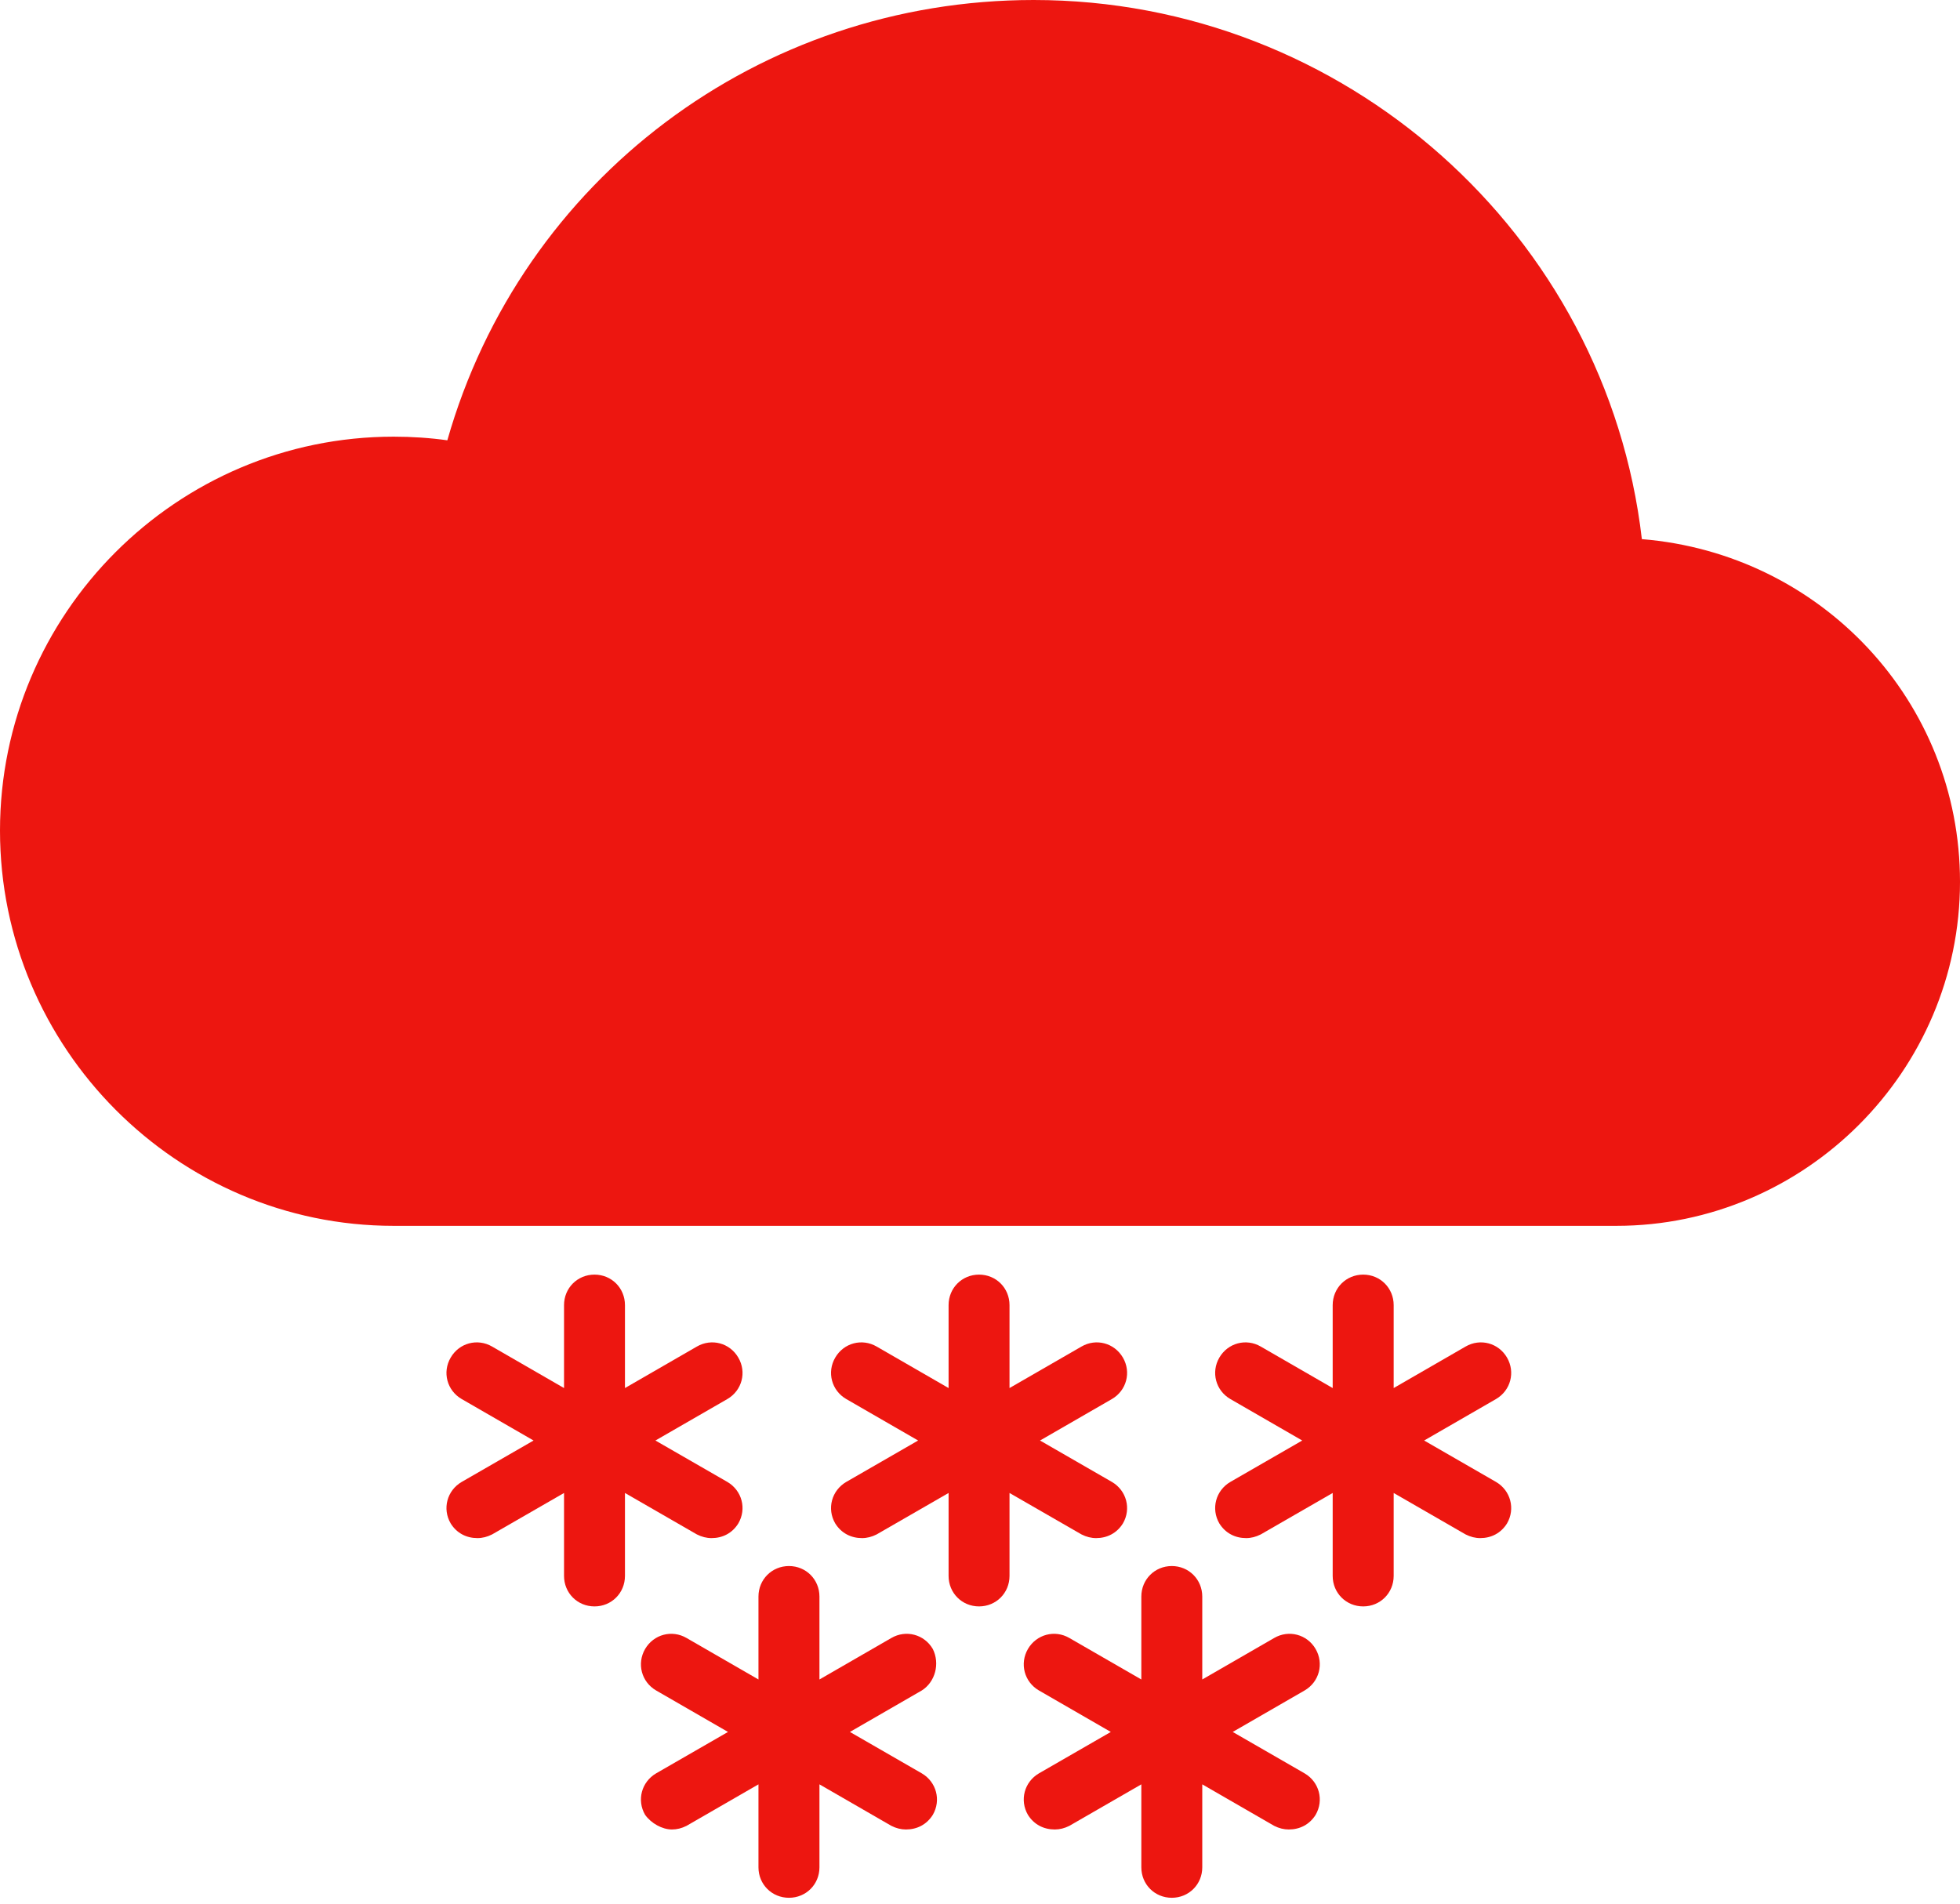
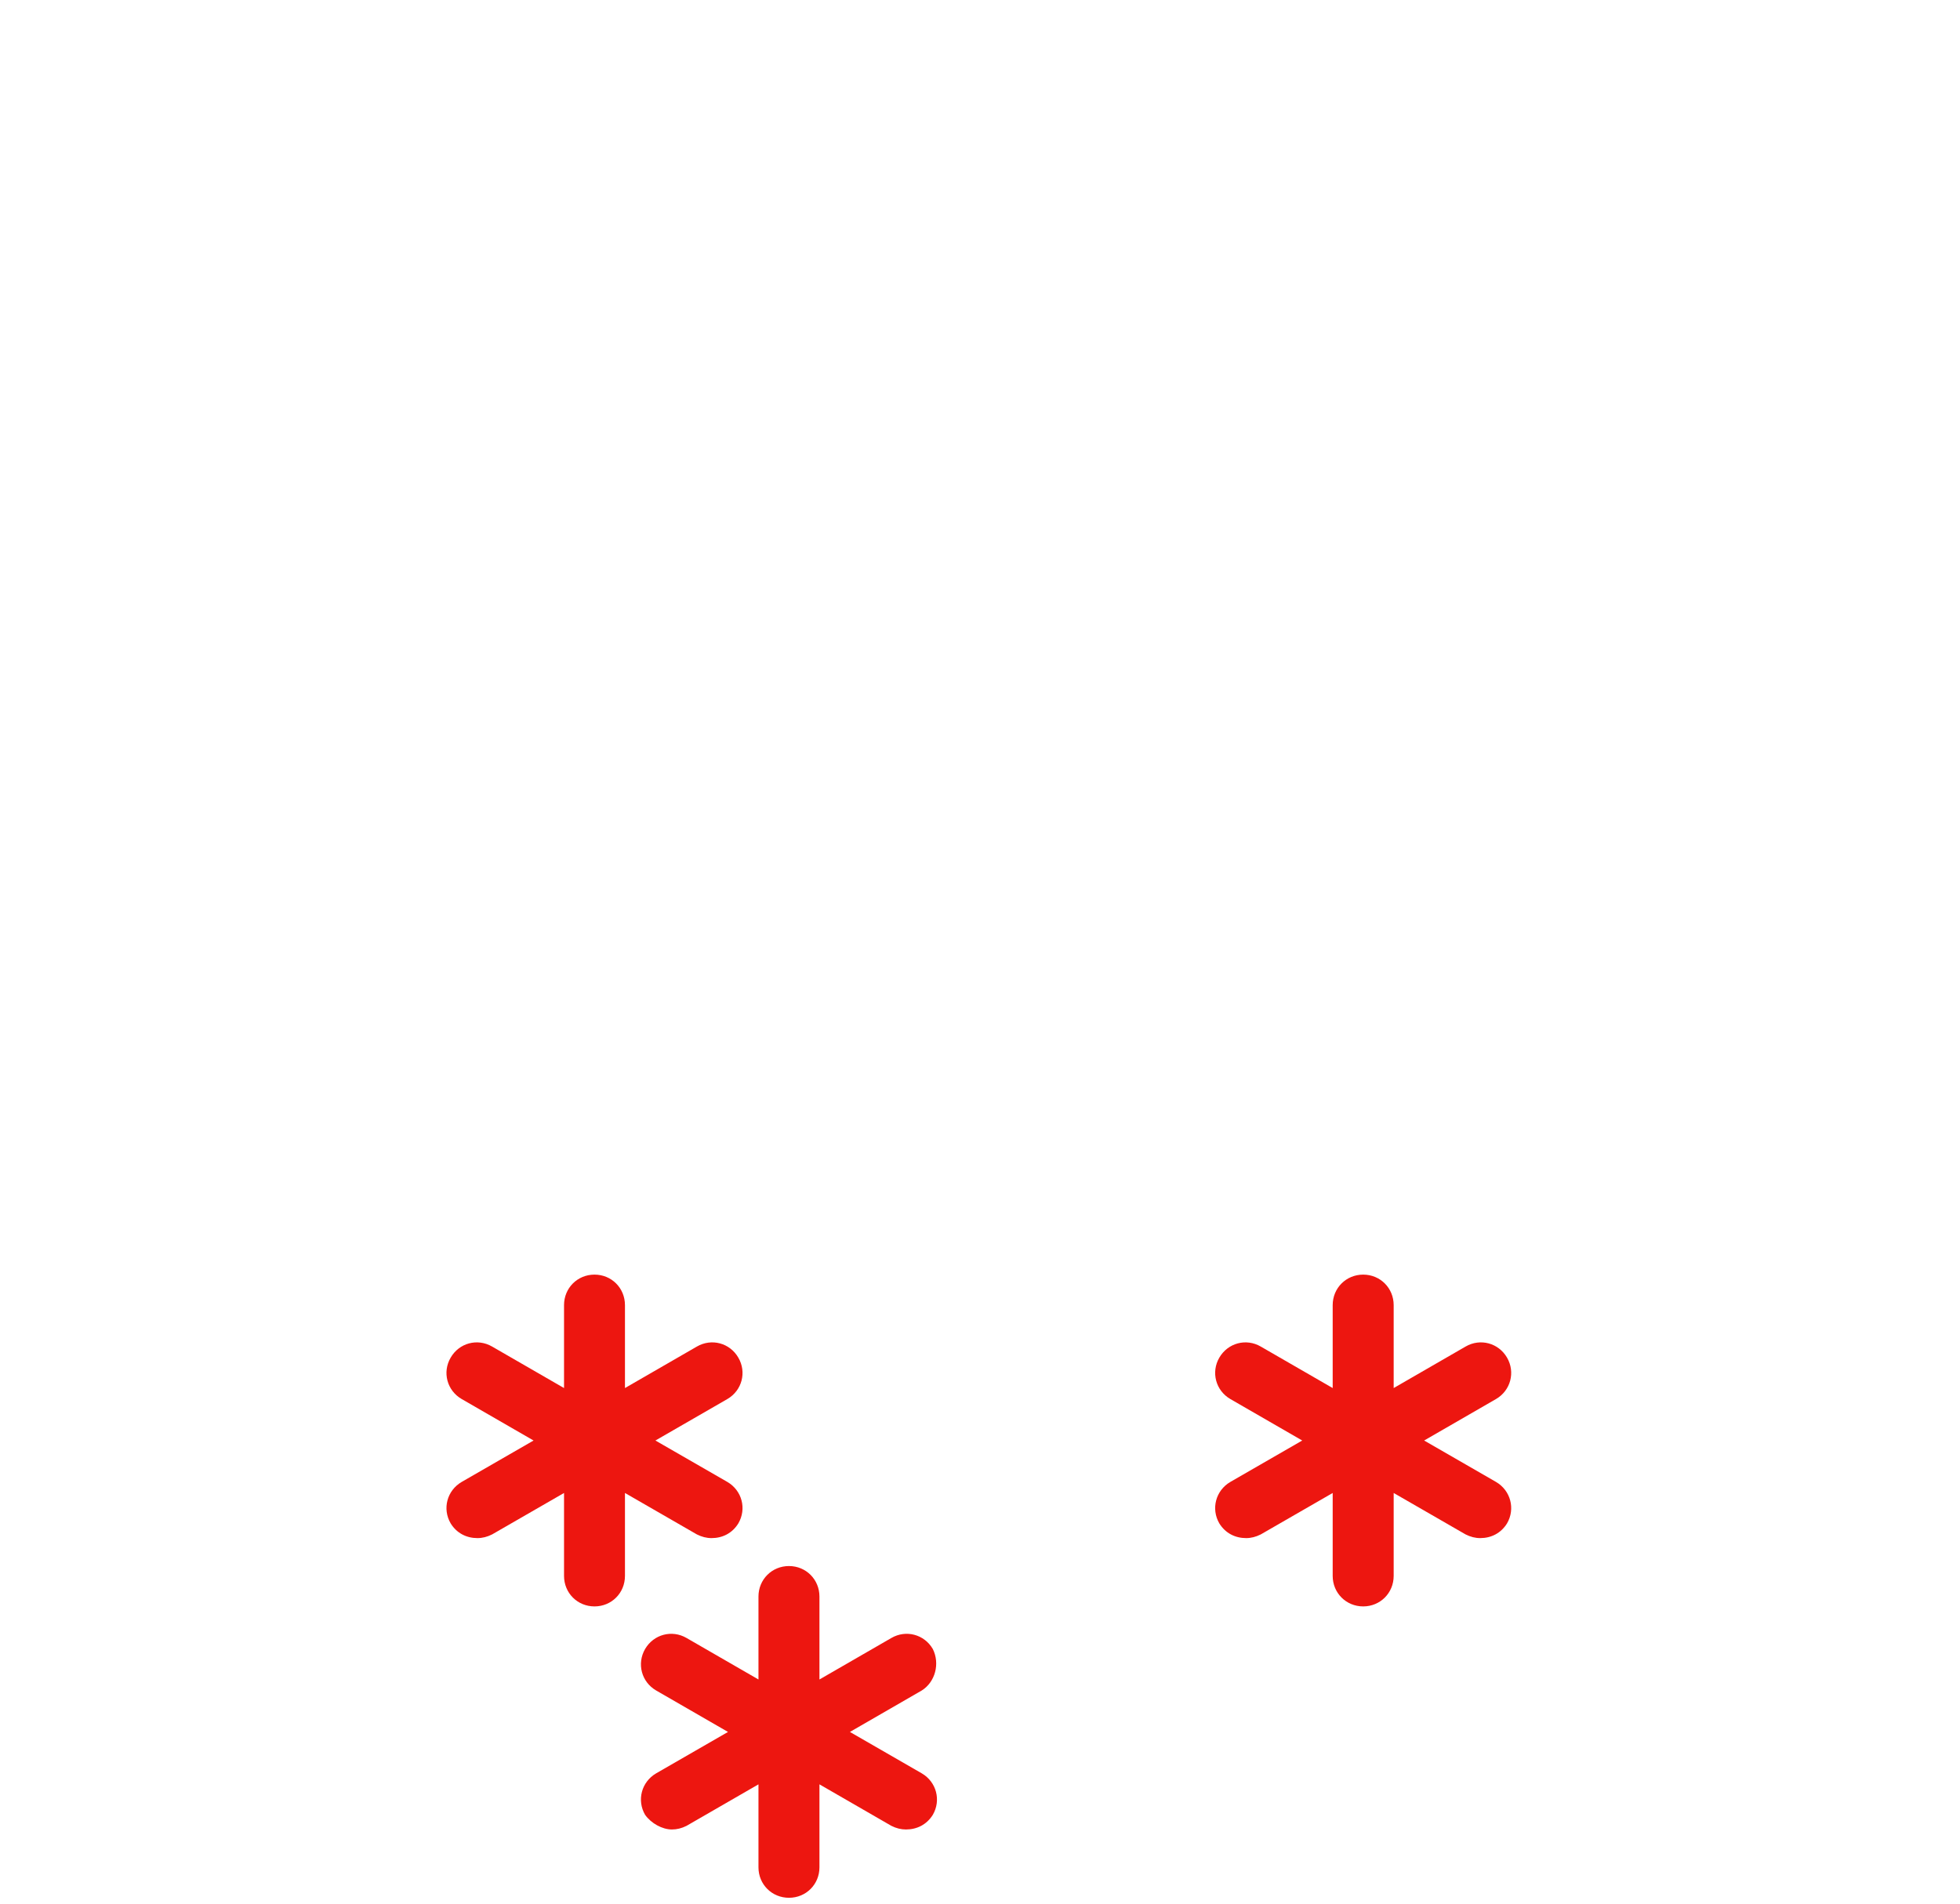
<svg xmlns="http://www.w3.org/2000/svg" width="35" height="34" viewBox="0 0 35 34" fill="none">
-   <path d="M35 15.75C35 19.127 32.236 21.894 28.862 21.894H7.03C3.156 21.894 0 18.713 0 14.835C0 10.958 3.156 7.799 7.03 7.799C7.357 7.799 7.683 7.821 7.988 7.864C9.316 3.202 13.56 0 18.458 0C24.008 0 28.688 4.183 29.319 9.629C32.519 9.89 35 12.526 35 15.75Z" fill="#ED1610" />
  <path d="M12.444 27.405C12.531 27.449 12.618 27.471 12.706 27.471C12.902 27.471 13.076 27.384 13.184 27.209C13.337 26.948 13.25 26.621 12.989 26.468L11.704 25.728L12.989 24.987C13.25 24.835 13.337 24.508 13.184 24.247C13.032 23.985 12.706 23.898 12.444 24.05L11.16 24.791V23.31C11.16 23.005 10.921 22.765 10.616 22.765C10.311 22.765 10.072 23.005 10.072 23.31V24.791L8.788 24.05C8.526 23.898 8.2 23.985 8.048 24.247C7.895 24.508 7.982 24.835 8.244 24.987L9.528 25.728L8.244 26.468C7.982 26.621 7.895 26.948 8.048 27.209C8.156 27.384 8.331 27.471 8.526 27.471C8.614 27.471 8.701 27.449 8.788 27.405L10.072 26.665V28.146C10.072 28.451 10.311 28.691 10.616 28.691C10.921 28.691 11.16 28.451 11.16 28.146V26.665L12.444 27.405Z" fill="#ED1610" />
-   <path d="M19.312 27.405C19.399 27.449 19.486 27.471 19.573 27.471C19.769 27.471 19.943 27.384 20.052 27.209C20.204 26.948 20.117 26.621 19.856 26.468L18.572 25.728L19.856 24.987C20.117 24.835 20.204 24.508 20.052 24.247C19.899 23.985 19.573 23.898 19.312 24.05L18.027 24.791V23.31C18.027 23.005 17.788 22.765 17.483 22.765C17.178 22.765 16.939 23.005 16.939 23.31V24.791L15.655 24.05C15.394 23.898 15.067 23.985 14.915 24.247C14.762 24.508 14.85 24.835 15.111 24.987L16.395 25.728L15.111 26.468C14.85 26.621 14.762 26.948 14.915 27.209C15.024 27.384 15.198 27.471 15.394 27.471C15.481 27.471 15.568 27.449 15.655 27.405L16.939 26.665V28.146C16.939 28.451 17.178 28.691 17.483 28.691C17.788 28.691 18.027 28.451 18.027 28.146V26.665L19.312 27.405Z" fill="#ED1610" />
  <path d="M26.911 24.247C26.759 23.985 26.432 23.898 26.171 24.05L24.887 24.791V23.31C24.887 23.005 24.647 22.765 24.343 22.765C24.038 22.765 23.798 23.005 23.798 23.31V24.791L22.514 24.05C22.253 23.898 21.927 23.985 21.774 24.247C21.622 24.508 21.709 24.835 21.97 24.987L23.254 25.728L21.97 26.468C21.709 26.621 21.622 26.948 21.774 27.209C21.883 27.384 22.057 27.471 22.253 27.471C22.34 27.471 22.427 27.449 22.514 27.405L23.798 26.665V28.146C23.798 28.451 24.038 28.691 24.343 28.691C24.647 28.691 24.887 28.451 24.887 28.146V26.665L26.171 27.405C26.258 27.449 26.345 27.471 26.432 27.471C26.628 27.471 26.802 27.384 26.911 27.209C27.063 26.948 26.976 26.621 26.715 26.468L25.431 25.728L26.715 24.987C26.976 24.835 27.063 24.508 26.911 24.247Z" fill="#ED1610" />
  <path d="M16.657 29.451C16.505 29.19 16.178 29.103 15.917 29.255L14.633 29.996V28.515C14.633 28.21 14.393 27.97 14.089 27.97C13.784 27.97 13.544 28.21 13.544 28.515V29.996L12.26 29.255C11.999 29.103 11.673 29.19 11.52 29.451C11.368 29.713 11.455 30.04 11.716 30.192L13 30.933L11.716 31.673C11.455 31.826 11.368 32.153 11.52 32.414C11.629 32.566 11.825 32.675 11.999 32.675C12.086 32.675 12.173 32.654 12.26 32.61L13.544 31.869V33.351C13.544 33.656 13.784 33.895 14.089 33.895C14.393 33.895 14.633 33.656 14.633 33.351V31.869L15.917 32.61C16.004 32.654 16.091 32.675 16.178 32.675C16.374 32.675 16.548 32.588 16.657 32.414C16.809 32.153 16.722 31.826 16.461 31.673L15.177 30.933L16.461 30.192C16.701 30.04 16.788 29.713 16.657 29.451Z" fill="#ED1610" />
-   <path d="M23.493 29.451C23.341 29.19 23.014 29.103 22.753 29.255L21.469 29.996V28.515C21.469 28.21 21.229 27.97 20.925 27.97C20.62 27.97 20.381 28.21 20.381 28.515V29.996L19.096 29.255C18.835 29.103 18.509 29.19 18.356 29.451C18.204 29.713 18.291 30.04 18.552 30.192L19.836 30.933L18.552 31.673C18.291 31.826 18.204 32.153 18.356 32.414C18.465 32.588 18.639 32.675 18.835 32.675C18.922 32.675 19.009 32.654 19.096 32.61L20.381 31.869V33.351C20.381 33.656 20.62 33.895 20.925 33.895C21.229 33.895 21.469 33.656 21.469 33.351V31.869L22.753 32.61C22.84 32.654 22.927 32.675 23.014 32.675C23.21 32.675 23.384 32.588 23.493 32.414C23.645 32.153 23.558 31.826 23.297 31.673L22.013 30.933L23.297 30.192C23.558 30.04 23.645 29.713 23.493 29.451Z" fill="#ED1610" />
</svg>